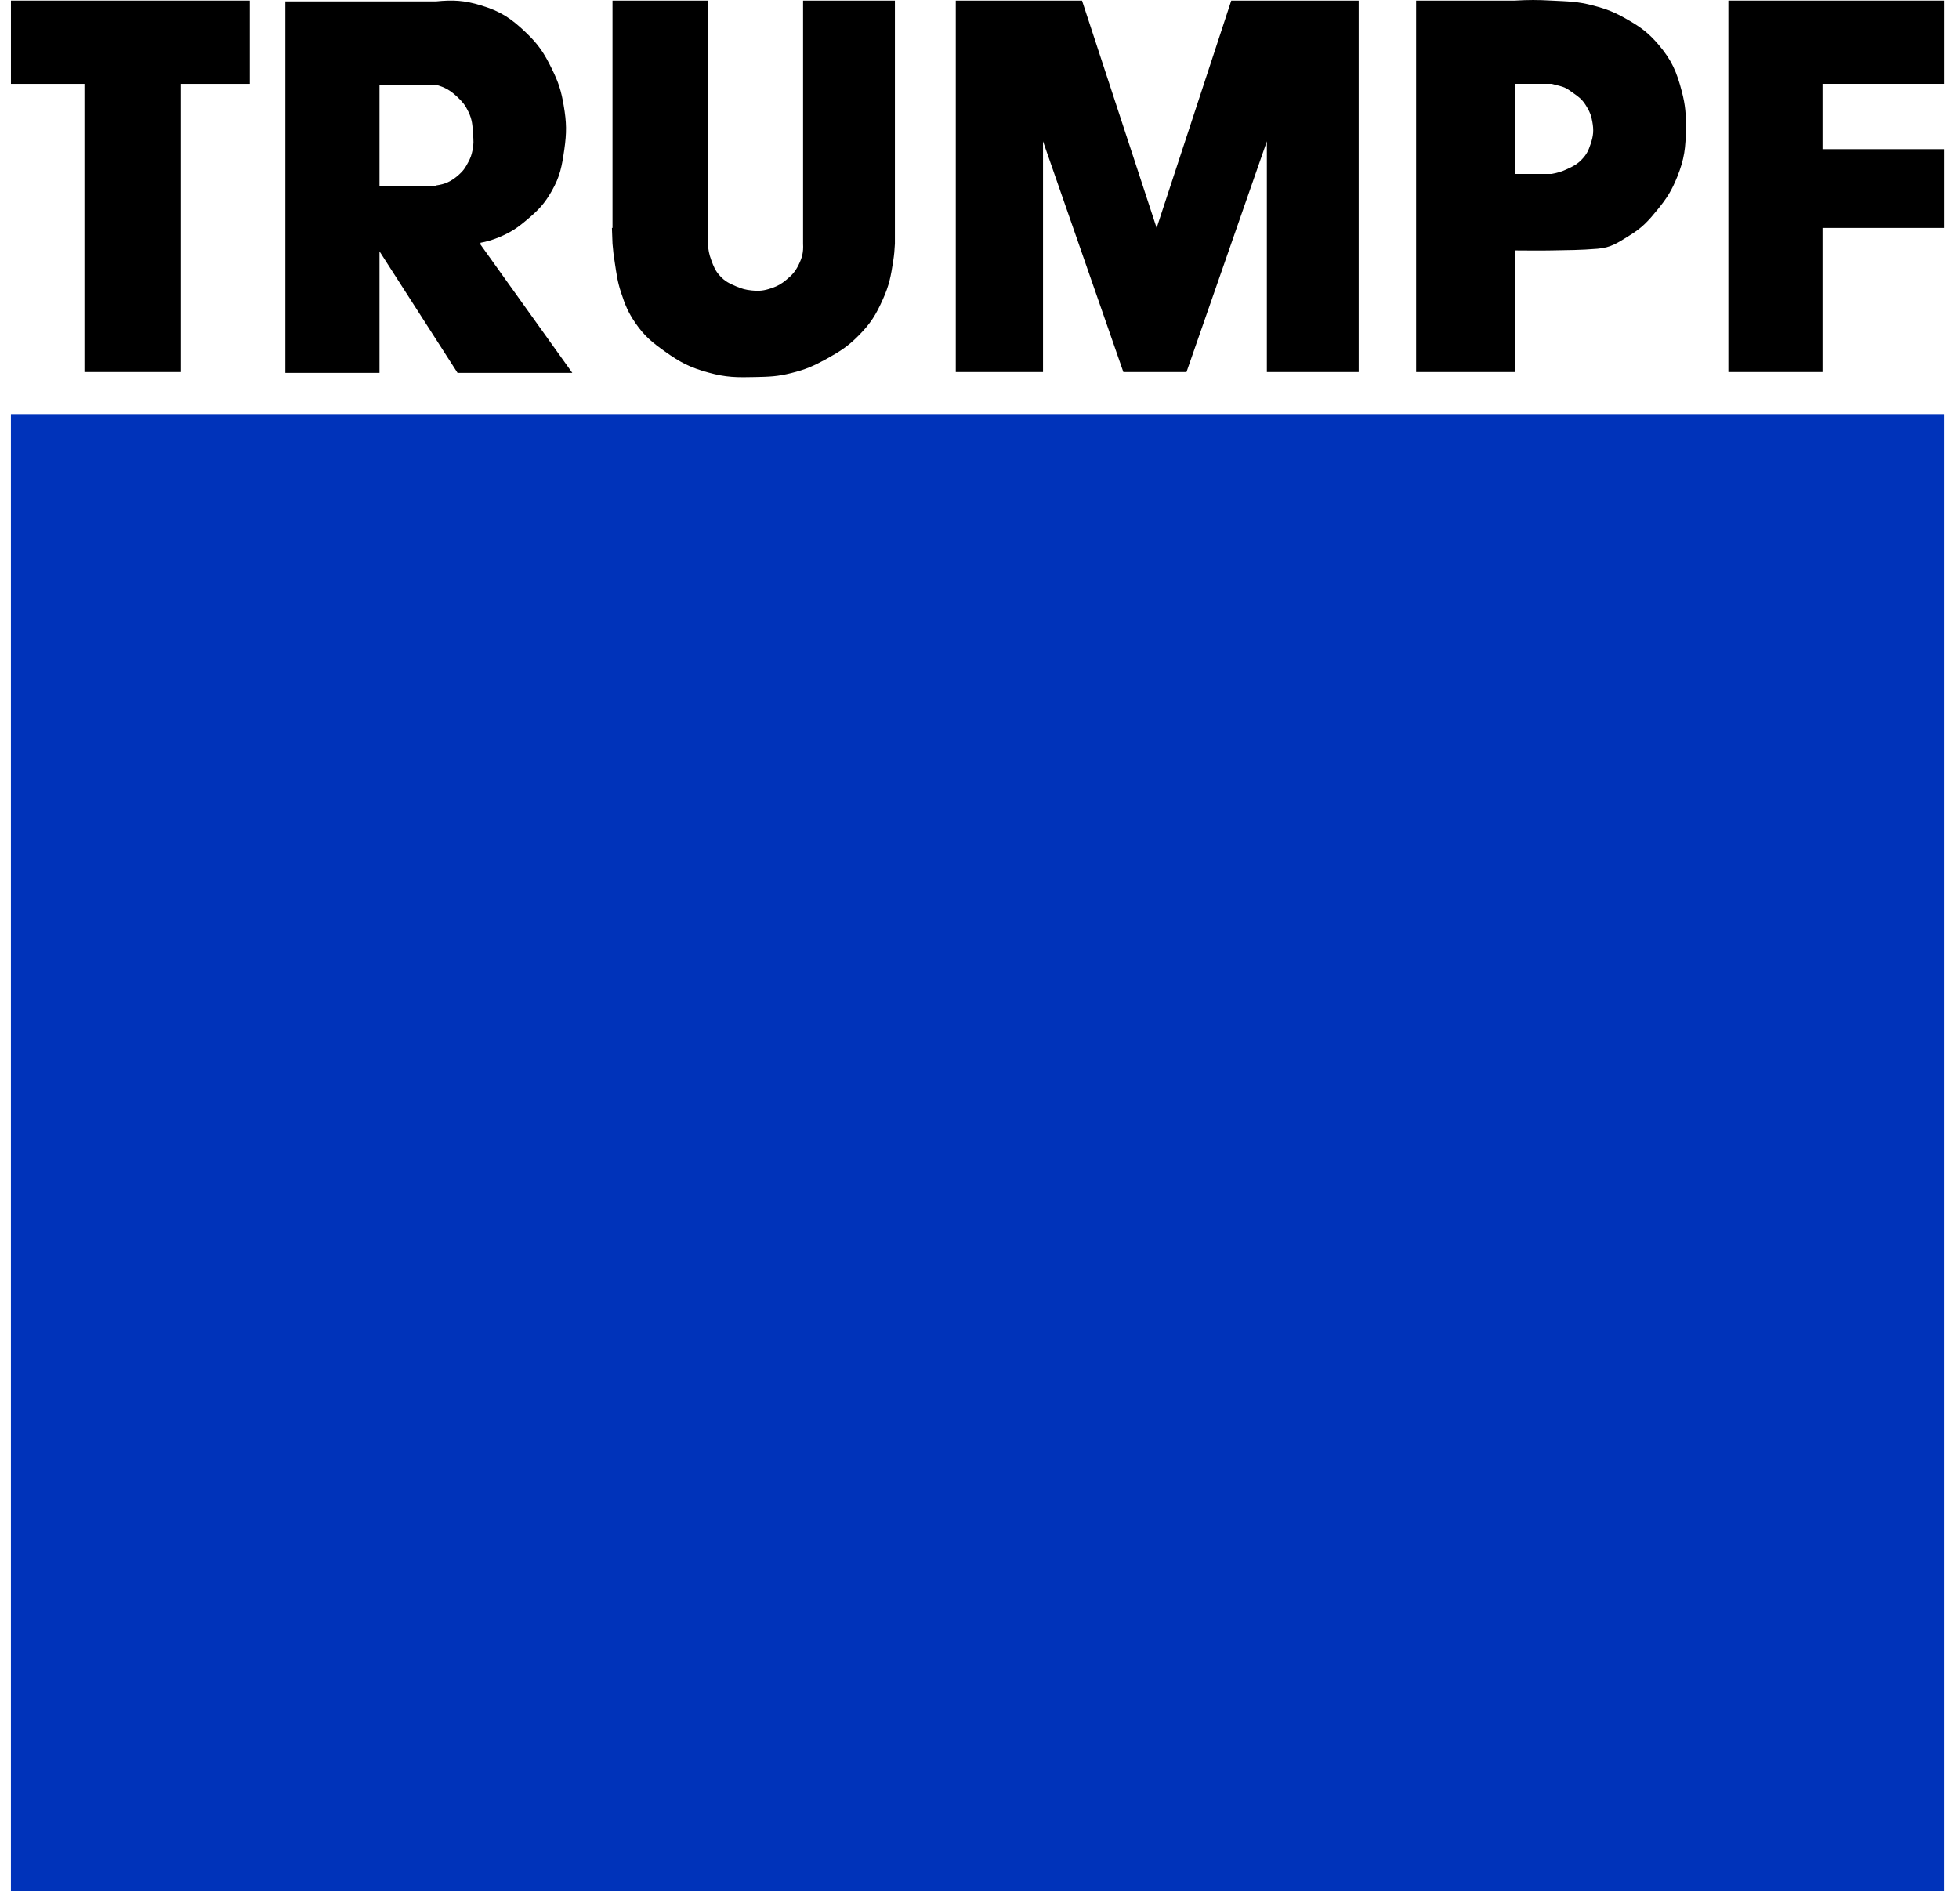
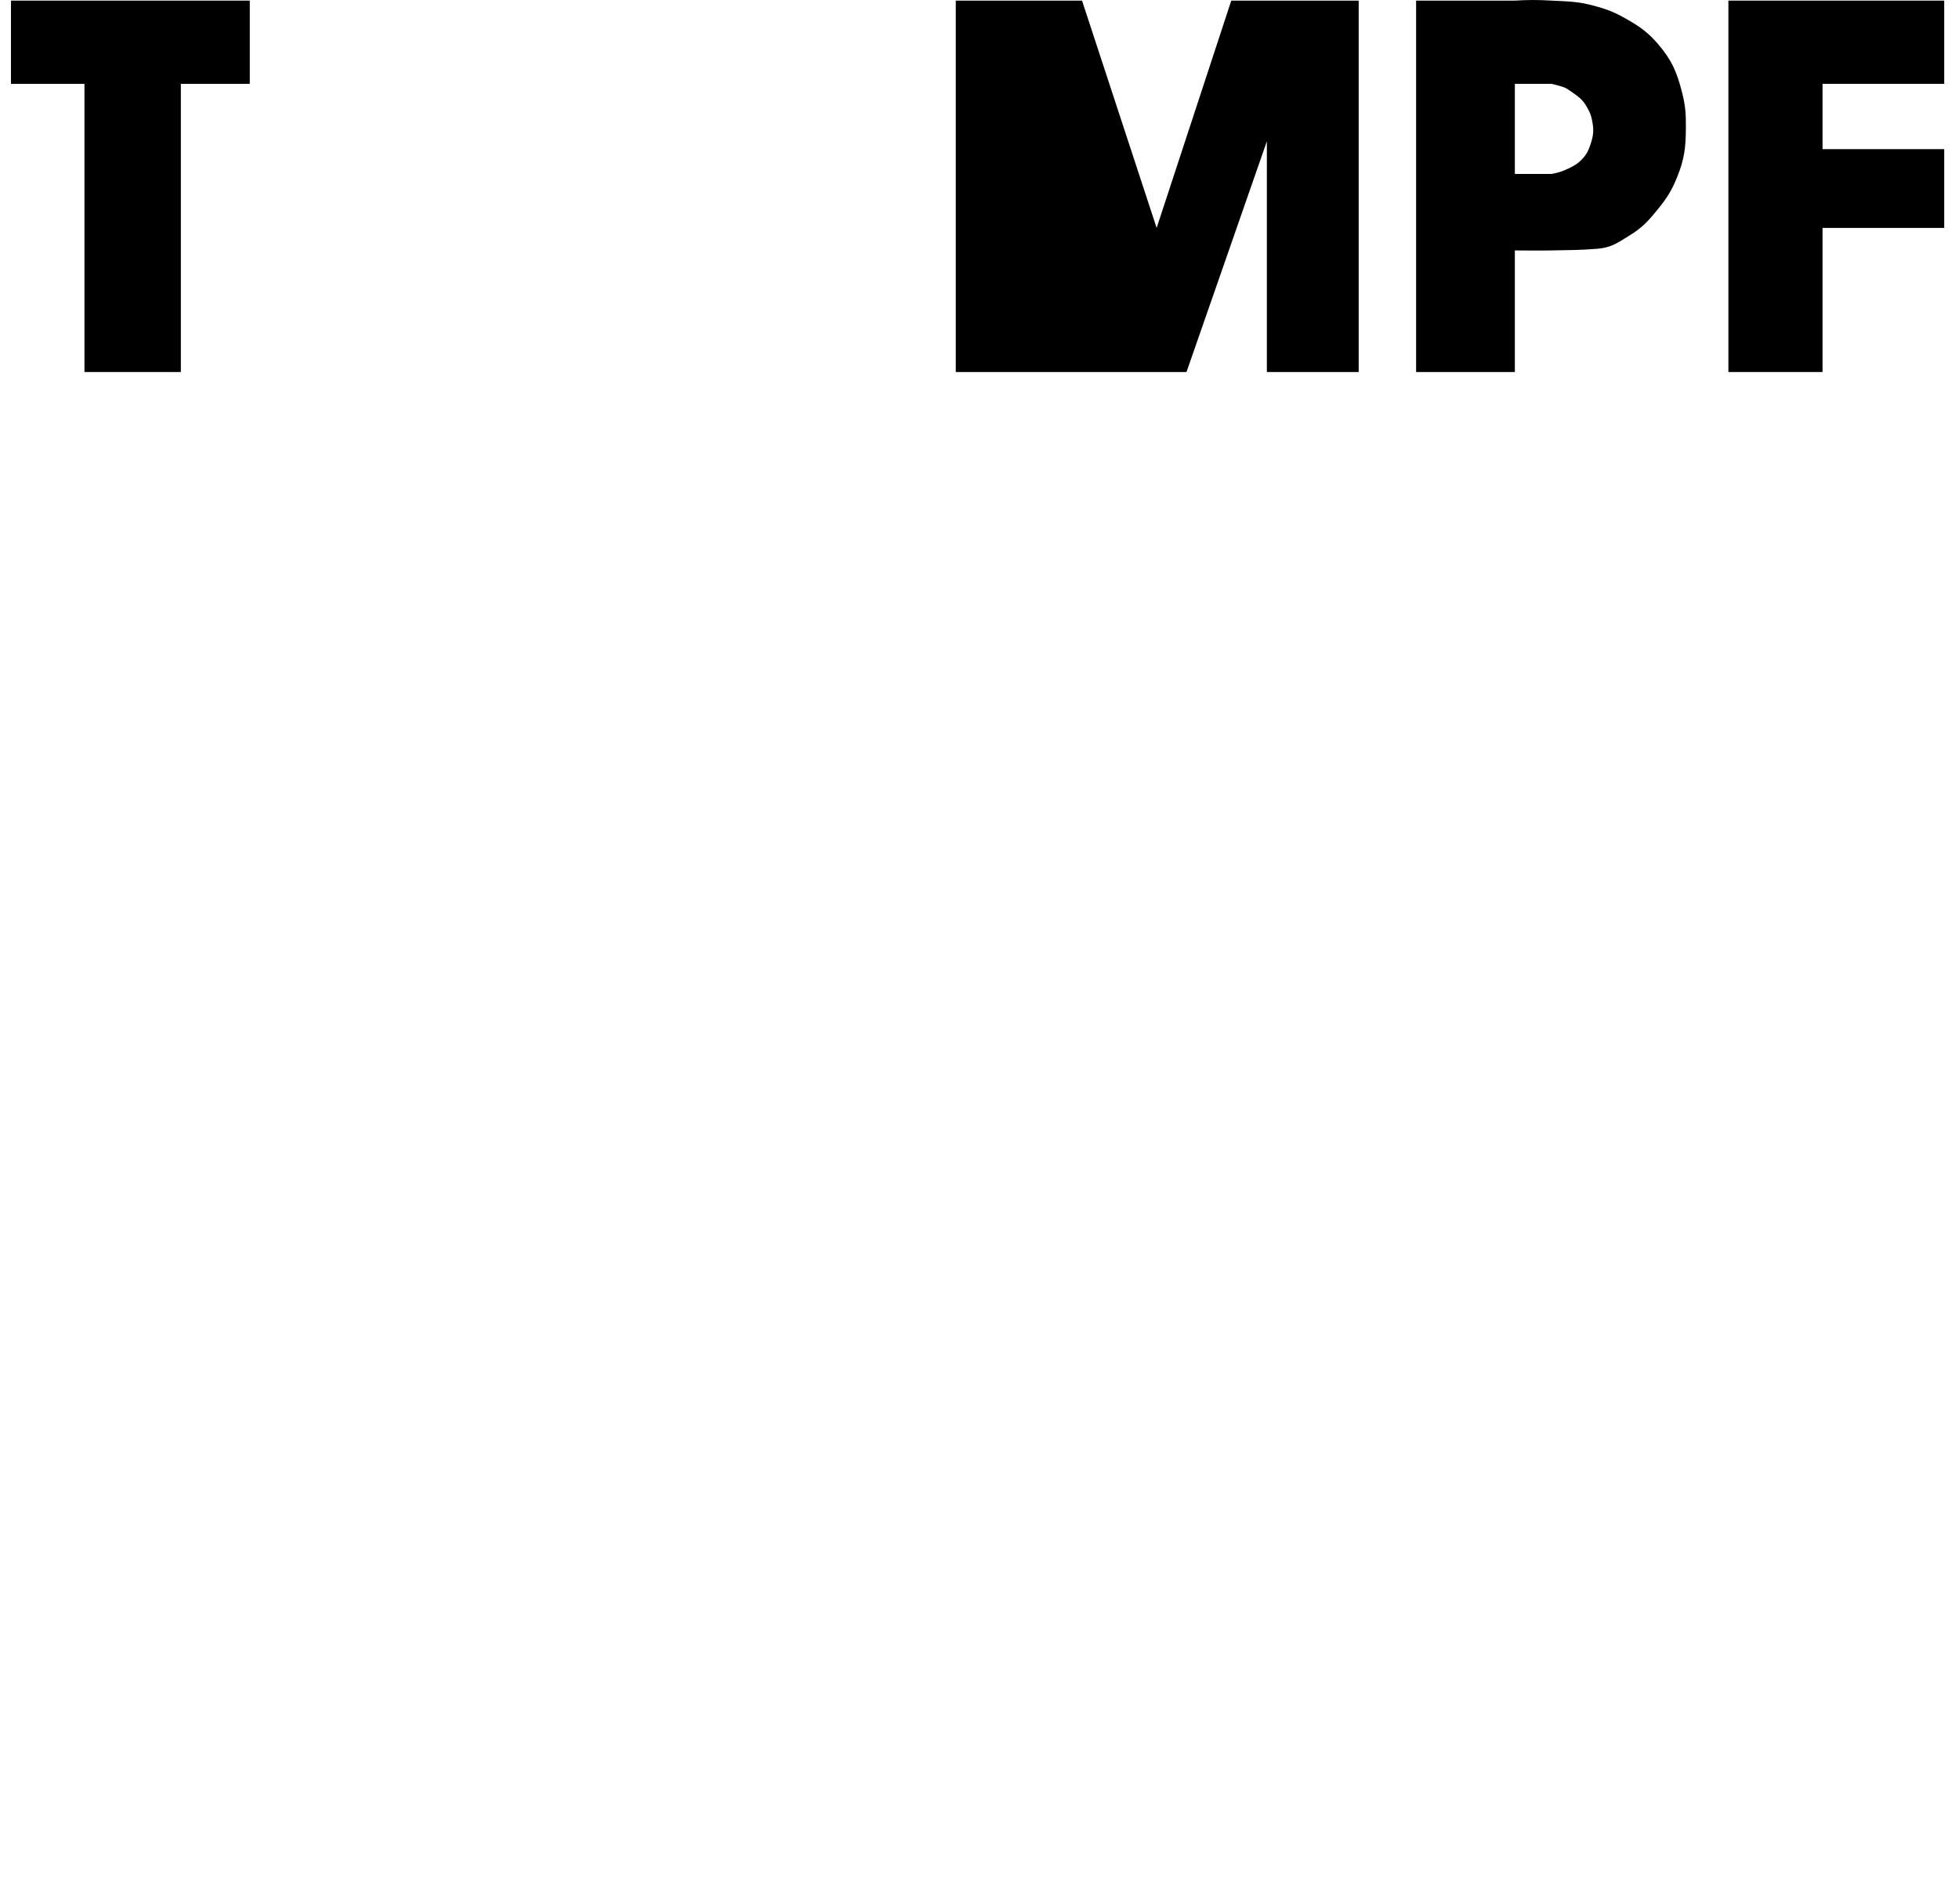
<svg xmlns="http://www.w3.org/2000/svg" width="71" height="69" viewBox="0 0 71 69" fill="none">
-   <path d="M0.396 15.034H70.463V68.555H0.396V15.034Z" fill="#0033BA" />
  <path d="M66.054 13.484H62.642V0.022H70.464V3.039H66.054V5.406H70.464V8.261H66.054V13.484Z" fill="black" />
  <path d="M0.397 0.022H9.053V3.04H6.555V13.484H3.061V3.04H0.397V0.022Z" fill="black" />
  <path d="M57.648 5.222C57.57 5.456 57.507 5.594 57.337 5.772C57.168 5.95 57.038 6.016 56.817 6.12C56.6 6.221 56.468 6.262 56.234 6.304H55.339H54.903V3.039H56.234C56.733 3.162 56.725 3.165 56.983 3.346C57.274 3.549 57.374 3.636 57.523 3.896C57.63 4.08 57.673 4.196 57.71 4.407C57.768 4.72 57.751 4.919 57.648 5.222V5.222ZM60.957 3.325C60.77 2.605 60.59 2.181 60.104 1.611C59.733 1.18 59.457 0.979 58.959 0.695C58.519 0.443 58.244 0.334 57.753 0.204C57.177 0.049 56.83 0.053 56.234 0.022C55.715 -0.007 55.42 -0.007 54.903 0.022H51.324V13.484H54.903V9.077C55.421 9.077 55.715 9.087 56.234 9.077C56.884 9.064 57.251 9.068 57.897 9.016C58.396 8.976 58.633 8.797 59.042 8.546C59.515 8.258 59.735 8.016 60.083 7.587C60.423 7.169 60.589 6.902 60.79 6.405C61.05 5.759 61.096 5.345 61.101 4.652C61.106 4.13 61.087 3.829 60.957 3.325V3.325Z" fill="black" />
-   <path d="M34.64 0.022V13.484H37.802V5.121L40.714 13.484H43.002L45.915 5.121V13.484H49.243V0.022H44.625L41.92 8.261L39.216 0.022H34.64Z" fill="black" />
-   <path d="M29.106 0.022V8.261V8.834C29.122 9.141 29.077 9.331 28.94 9.607C28.82 9.847 28.709 9.968 28.503 10.138C28.317 10.294 28.19 10.365 27.962 10.444C27.691 10.537 27.518 10.556 27.234 10.526C27.016 10.503 26.892 10.467 26.692 10.384C26.434 10.272 26.277 10.203 26.09 9.995C25.918 9.807 25.866 9.661 25.777 9.424C25.695 9.203 25.675 9.067 25.653 8.834V8.261V0.022H22.199V8.261H22.178L22.199 8.834C22.221 9.105 22.24 9.257 22.283 9.526C22.349 9.952 22.376 10.198 22.511 10.608C22.659 11.059 22.762 11.316 23.03 11.709C23.361 12.189 23.635 12.408 24.113 12.749C24.661 13.141 25.02 13.323 25.674 13.503C26.316 13.682 26.711 13.682 27.379 13.666C27.885 13.655 28.178 13.647 28.669 13.524C29.205 13.392 29.498 13.261 29.979 12.995C30.464 12.724 30.736 12.55 31.124 12.158C31.556 11.721 31.747 11.41 31.997 10.851C32.227 10.34 32.286 10.02 32.372 9.465C32.41 9.22 32.42 9.08 32.434 8.834V8.261V0.022H29.106V0.022Z" fill="black" />
-   <path d="M13.754 3.071H15.793C16.136 3.165 16.325 3.278 16.583 3.521C16.771 3.699 16.868 3.82 16.977 4.052C17.115 4.337 17.123 4.53 17.144 4.846C17.162 5.086 17.175 5.225 17.123 5.458C17.088 5.624 17.056 5.716 16.977 5.866C16.868 6.078 16.787 6.199 16.604 6.357C16.34 6.581 16.137 6.675 15.793 6.723V6.743H13.754V3.071V3.071ZM17.415 8.864V8.799C17.624 8.762 17.833 8.703 18.081 8.601C18.524 8.417 18.757 8.256 19.122 7.945C19.521 7.609 19.735 7.381 19.994 6.928C20.301 6.391 20.365 6.025 20.453 5.417C20.54 4.803 20.536 4.439 20.431 3.828C20.34 3.282 20.239 2.976 19.994 2.482C19.719 1.92 19.513 1.609 19.058 1.176C18.526 0.667 18.145 0.412 17.436 0.197C16.822 0.009 16.416 -0.008 15.792 0.052H13.754H10.342V13.515H13.754V9.109L16.583 13.515H20.743L17.415 8.864Z" fill="black" />
+   <path d="M34.64 0.022V13.484H37.802L40.714 13.484H43.002L45.915 5.121V13.484H49.243V0.022H44.625L41.92 8.261L39.216 0.022H34.64Z" fill="black" />
</svg>